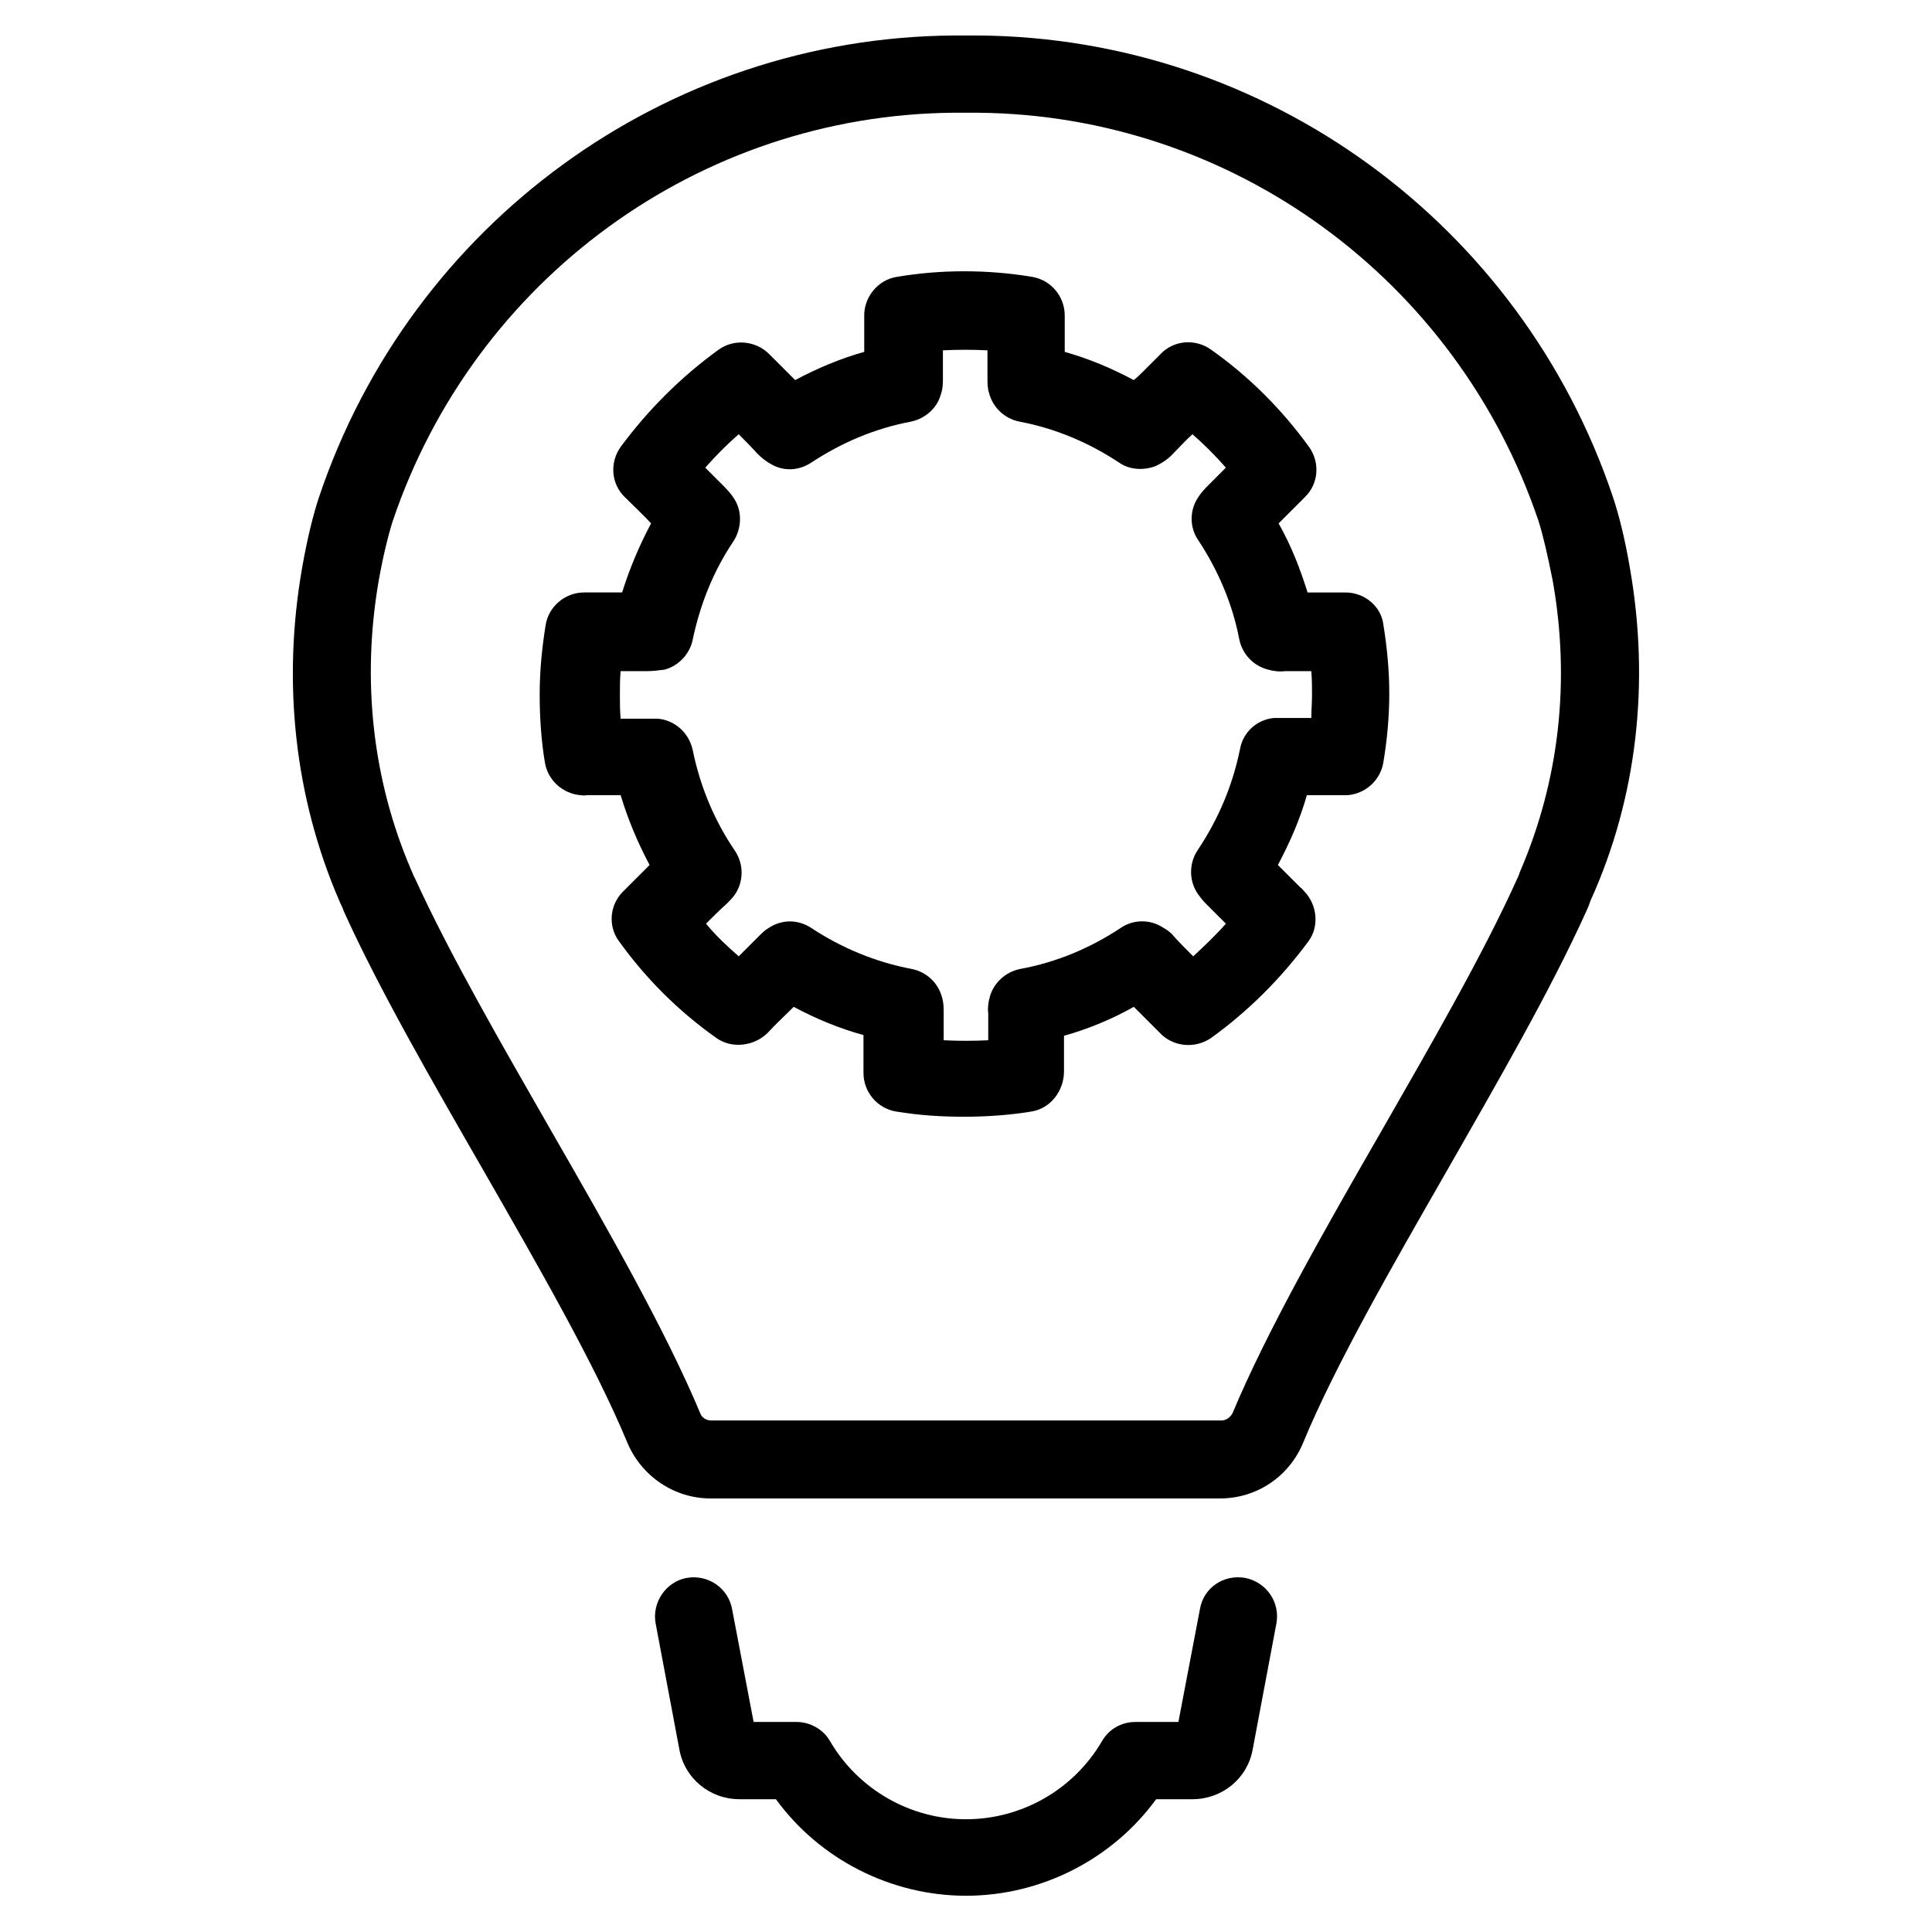
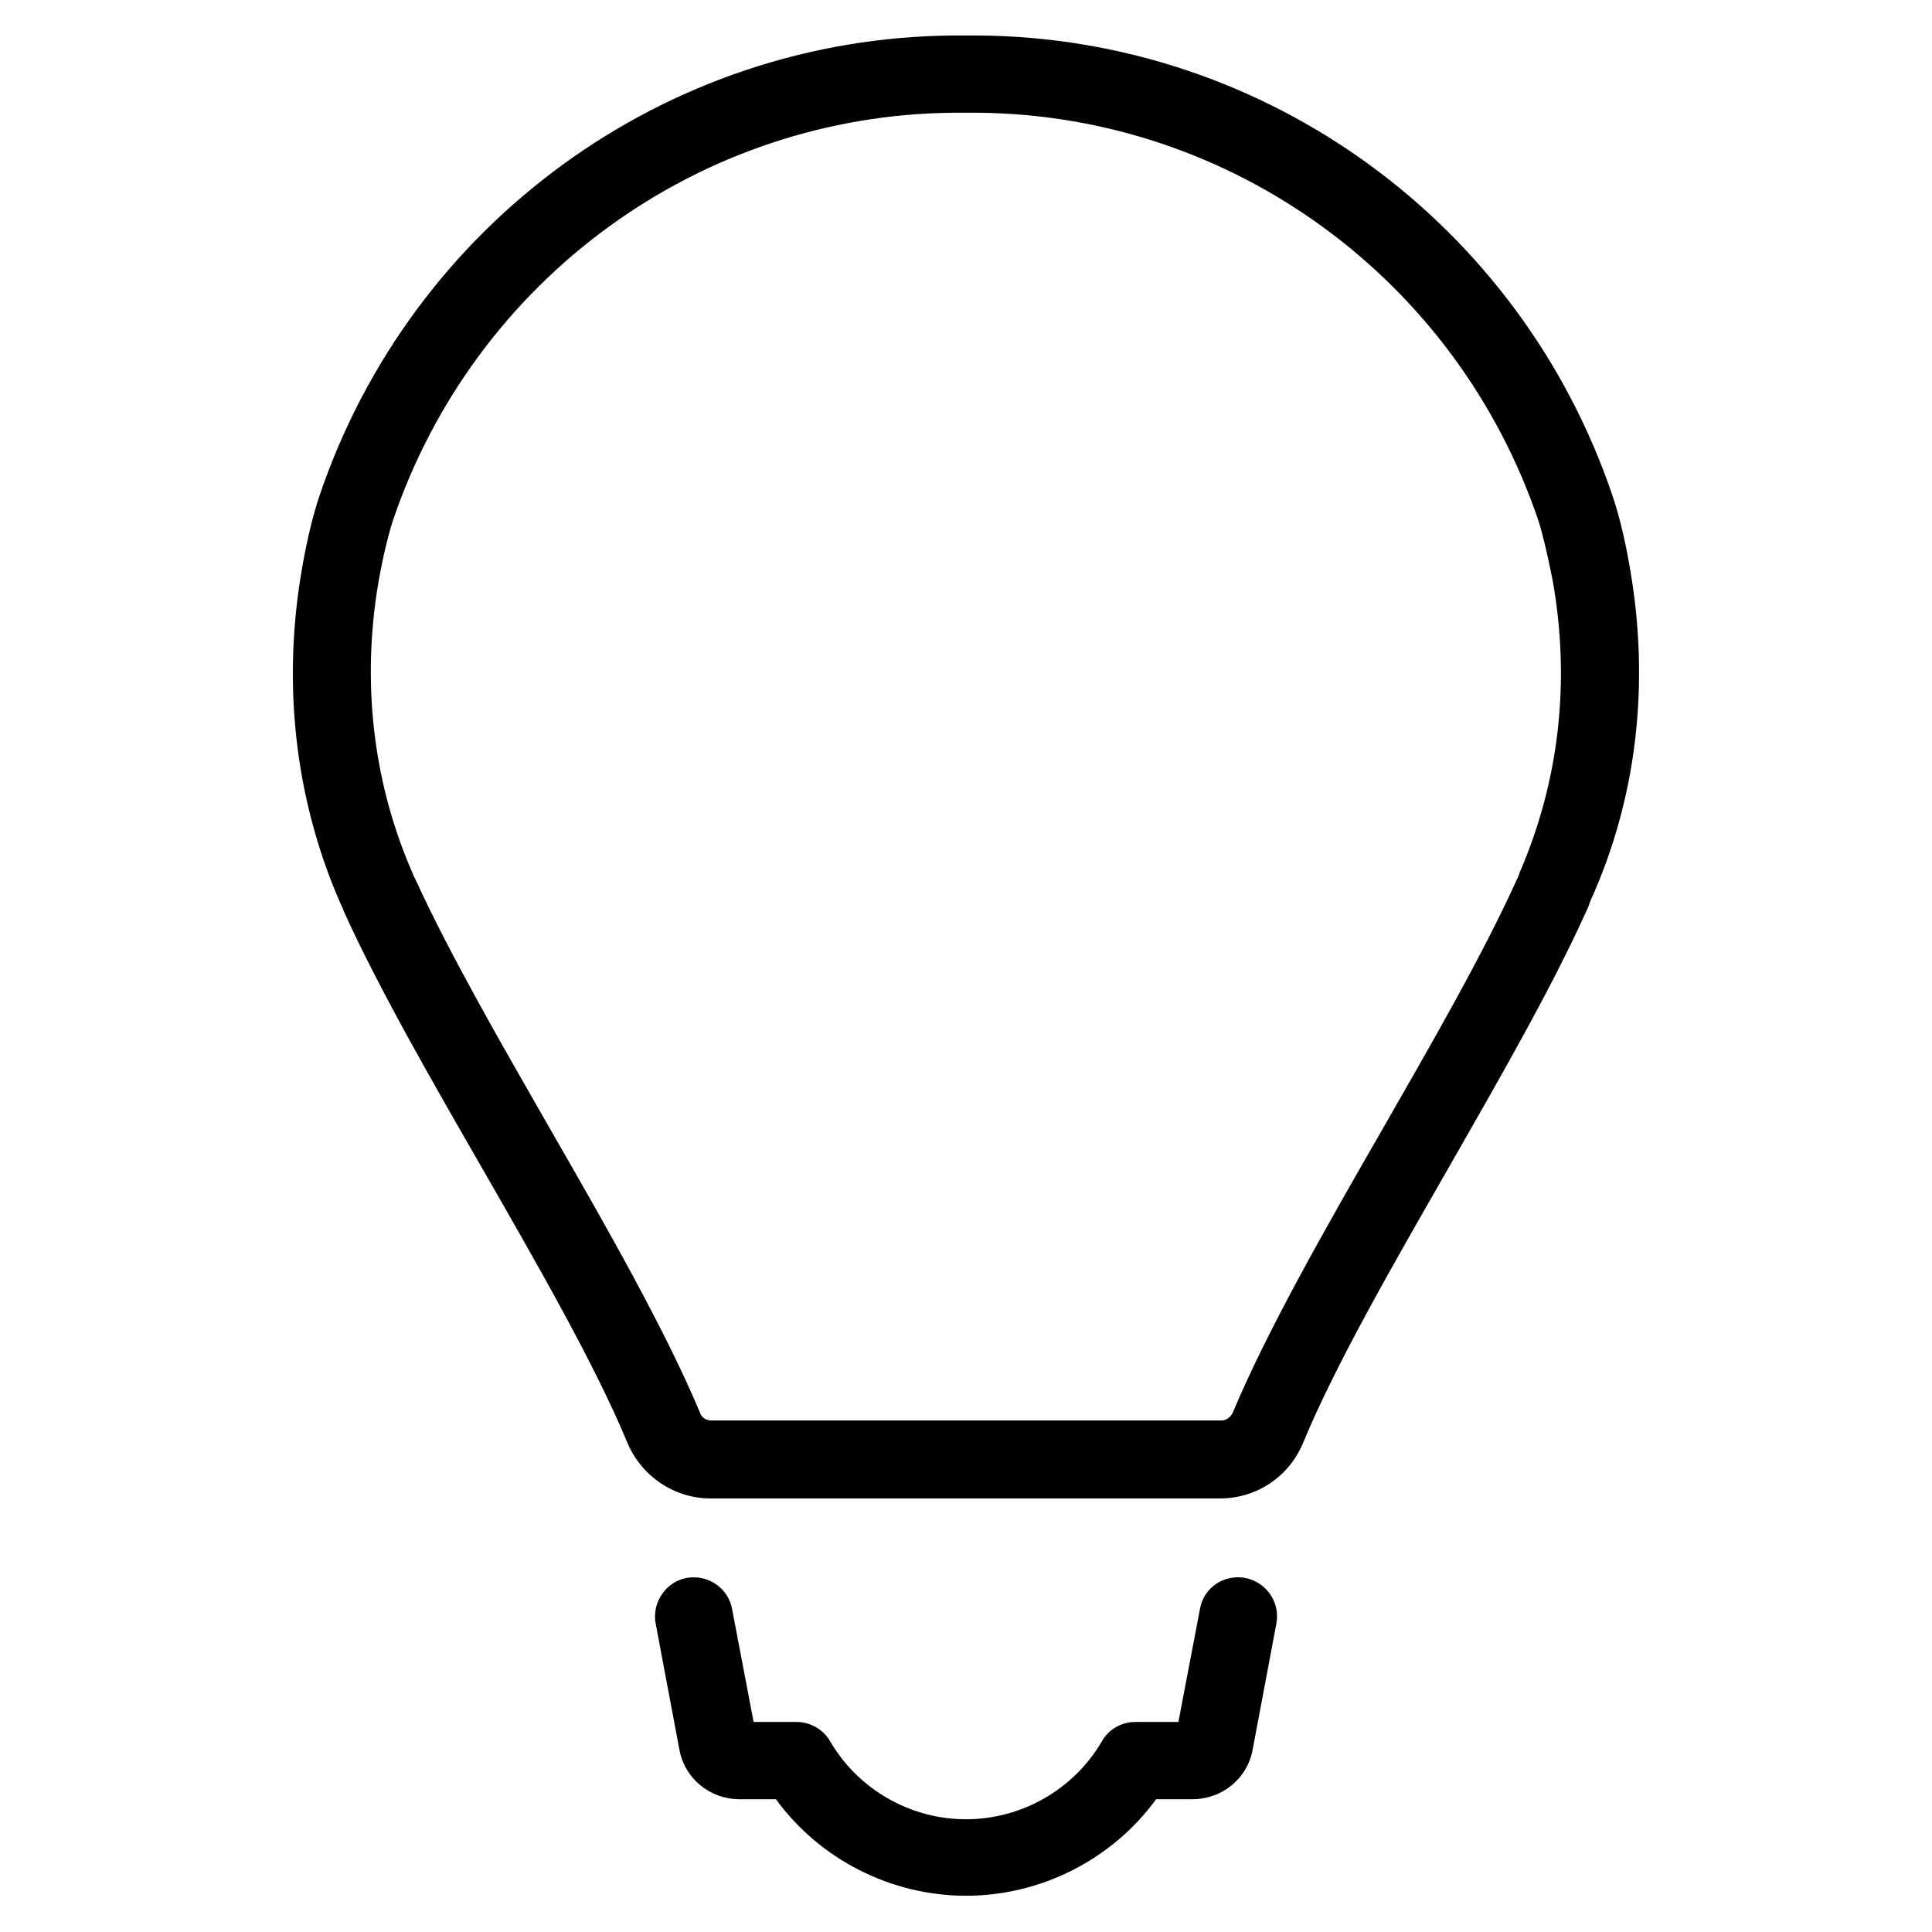
<svg xmlns="http://www.w3.org/2000/svg" fill="#000000" width="800px" height="800px" version="1.1" viewBox="144 144 512 512">
  <g>
    <path d="m575.94 294.51c-1.379-8.07-2.953-14.168-4.527-18.895-24.402-72.418-91.902-121.62-168.07-122.21h-1.379-1.969-1.969-1.379c-76.156 0.59-143.66 49.793-168.06 122.21-1.574 4.723-3.148 11.02-4.527 18.895-5.312 30.309-1.969 60.812 9.84 88.168 0.395 0.984 0.984 1.969 1.18 2.754 9.445 20.859 23.418 45.066 37 68.684 14.562 25.387 29.719 51.758 38.18 72.227 3.738 8.855 12.398 14.762 22.043 14.762h135c9.645 0 18.301-5.707 22.043-14.762 8.461-20.469 23.617-46.84 38.18-72.227 13.383-23.418 27.355-47.625 36.801-68.488 0.395-0.789 0.789-1.77 1.18-2.953 12.398-27.355 15.742-57.859 10.43-88.168zm-29.125 80.492c-0.195 0.59-0.395 1.18-0.789 1.969-9.055 20.074-22.828 43.887-36.016 66.914-14.957 25.977-30.309 52.938-39.359 74.586-0.59 1.18-1.77 1.969-2.953 1.969h-135.2c-1.379 0-2.559-0.789-2.953-1.969-9.055-21.648-24.402-48.609-39.359-74.586-13.188-23.027-26.961-46.84-36.211-67.109-0.395-0.59-0.59-1.379-0.984-2.164-10.234-23.812-13.188-50.184-8.66-76.555 1.18-6.691 2.559-12.203 3.738-15.941 21.648-64.156 81.277-107.65 148.59-108.24h2.754 0.984 2.754c67.305 0.59 126.94 44.082 148.59 108.24 1.18 3.738 2.363 8.855 3.738 15.742 4.727 26.566 1.773 52.938-8.656 77.145z" />
    <path d="m474 562.16c-5.707-0.984-11.02 2.559-12.004 8.266l-5.707 29.914h-11.414c-3.738 0-7.086 1.969-8.855 5.117-7.477 12.793-21.254 20.664-36.016 20.664s-28.535-7.871-36.016-20.664c-1.77-3.148-5.312-5.117-8.855-5.117h-11.414l-5.707-29.914c-0.984-5.512-6.297-9.25-12.004-8.266-5.512 0.984-9.25 6.496-8.266 12.004l6.297 33.457c1.379 7.676 8.07 13.188 15.941 13.188h9.645c11.609 15.941 30.504 25.586 50.383 25.586 19.875 0 38.77-9.645 50.383-25.586h9.645c7.871 0 14.562-5.512 15.941-13.188l6.297-33.457c0.977-5.512-2.566-10.824-8.273-12.004z" />
-     <path d="m500.56 301.01h-4.527-5.512c-1.969-6.297-4.328-12.398-7.676-18.301 2.363-2.363 4.527-4.527 6.887-6.887 3.738-3.543 4.133-9.25 1.18-13.383-7.281-10.035-15.941-18.695-25.977-25.781-4.133-2.953-9.84-2.559-13.383 1.18l-4.527 4.527c-0.789 0.789-1.574 1.574-2.559 2.363-5.902-3.148-12.004-5.707-18.301-7.477v-0.789-0.789-2.559-5.512c0-5.117-3.738-9.445-8.66-10.234-11.809-1.969-24.207-1.969-35.816 0-5.117 0.789-8.855 5.512-8.66 10.629v5.117 2.559 0.59 0.984c-6.297 1.77-12.398 4.328-18.301 7.477-0.789-0.789-1.574-1.574-2.363-2.363l-4.527-4.527c-3.543-3.543-9.25-4.133-13.383-1.18-10.035 7.281-18.695 15.941-25.977 25.781-2.953 4.133-2.559 9.84 1.18 13.383 2.363 2.363 4.723 4.527 6.887 6.887-3.148 5.902-5.707 12.004-7.676 18.301h-5.512-4.527c-5.117 0-9.445 3.738-10.234 8.66-0.984 6.102-1.574 12.203-1.574 18.301 0 6.102 0.395 12.203 1.379 18.105 0.789 4.723 4.723 8.266 9.445 8.66 0.395 0 1.18 0.195 1.379 0h5.312 3.938c1.969 6.496 4.527 12.594 7.676 18.5-0.789 0.789-1.574 1.574-2.164 2.164l-5.117 5.117c-3.344 3.543-3.738 9.055-0.789 12.988 7.086 9.84 15.742 18.5 25.781 25.586 4.133 2.953 10.234 2.164 13.777-1.574 1.77-1.969 3.738-3.738 5.707-5.707 0.395-0.395 0.59-0.59 0.984-0.984 5.902 3.148 12.004 5.707 18.5 7.477v2.559 7.477c0 5.117 3.738 9.445 8.66 10.234 5.902 0.984 11.809 1.379 17.91 1.379 5.902 0 12.004-0.395 17.91-1.379 5.117-0.789 8.66-5.512 8.66-10.629v-6.691-2.754c6.297-1.77 12.594-4.328 18.5-7.676l6.691 6.691c3.543 3.938 9.445 4.527 13.777 1.574 9.84-7.086 18.5-15.742 25.781-25.586 2.953-3.938 2.363-9.645-0.984-13.188-0.395-0.395-0.789-0.984-1.18-1.18l-3.148-3.148c-0.984-0.984-1.77-1.77-2.754-2.754 3.148-5.902 5.902-12.203 7.676-18.5h0.59 8.66 1.574c4.723-0.395 8.66-3.938 9.445-8.66 0.984-5.902 1.574-12.004 1.574-18.301 0-6.102-0.59-12.203-1.574-18.301-0.59-4.719-4.922-8.457-10.039-8.457zm-9.051 33.258s-0.199 0 0 0h-8.266-1.574c-4.527 0.395-8.266 3.738-9.055 8.266-1.969 9.645-5.707 18.5-11.219 26.766-2.363 3.543-2.363 8.266 0.195 11.809 0.59 0.789 1.18 1.574 1.969 2.363l5.312 5.312c-2.754 3.148-5.707 5.902-8.66 8.66-1.77-1.77-3.543-3.543-5.312-5.512-0.789-0.984-1.77-1.574-2.754-2.164-3.344-2.164-7.871-2.164-11.219 0.195-8.07 5.312-16.926 9.055-26.566 10.824-3.938 0.789-7.086 3.738-8.07 7.477-0.395 1.379-0.59 2.953-0.395 4.328v7.086c-3.938 0.195-7.871 0.195-11.809 0v-7.086c0-1.379 0-2.754-0.395-4.133-0.984-3.938-4.133-6.887-8.07-7.676-9.445-1.77-18.5-5.512-26.566-10.824-3.543-2.363-7.871-2.363-11.414 0-0.984 0.59-1.77 1.379-2.559 2.164-1.77 1.77-3.543 3.543-5.312 5.312-3.148-2.754-6.102-5.512-8.66-8.66 1.77-1.77 3.543-3.543 5.512-5.312 0.789-0.789 1.379-1.379 1.969-2.164 2.559-3.543 2.559-8.266 0.195-11.809-5.512-8.07-9.25-17.121-11.219-26.766-0.984-4.527-4.723-7.871-9.25-8.266h-1.574-4.922-3.344c-0.195-2.164-0.195-4.133-0.195-6.297 0-2.164 0-4.328 0.195-6.297h6.887c1.574 0 3.148-0.195 4.723-0.395 3.738-0.984 6.691-4.133 7.477-7.871 1.969-9.445 5.512-18.301 10.824-26.176 2.164-3.344 2.363-7.871 0.195-11.219-0.984-1.574-2.164-2.754-3.148-3.738l-2.559-2.559c-0.59-0.59-1.18-1.18-1.969-1.969 2.754-3.148 5.707-6.102 8.855-8.855 1.574 1.574 3.344 3.344 4.922 5.117 0.984 0.984 2.559 2.363 4.723 3.344 3.148 1.379 6.691 0.984 9.645-0.984 8.07-5.312 16.926-9.055 26.371-10.824 3.738-0.789 6.887-3.543 7.871-7.086 0.59-1.574 0.59-3.148 0.59-4.527v-5.902-1.379c3.938-0.195 7.871-0.195 11.809 0v1.77 5.512c0 1.379 0 2.754 0.395 3.938 0.984 3.938 4.133 6.887 8.07 7.676 9.445 1.77 18.301 5.512 26.371 10.824 2.754 1.969 6.496 2.164 9.645 0.984 1.77-0.789 3.543-1.969 4.922-3.543 1.574-1.574 3.148-3.344 4.922-4.922 3.148 2.754 6.102 5.707 8.855 8.855l-4.328 4.328c-0.984 0.984-2.164 2.164-3.148 3.738-2.164 3.344-2.164 7.871 0.195 11.219 5.312 8.07 9.055 16.926 10.824 26.176 0.789 3.938 3.738 7.086 7.676 8.07 1.379 0.395 2.953 0.59 4.527 0.395h6.887c0.195 2.164 0.195 4.328 0.195 6.297 0.004 1.977-0.191 4.144-0.191 6.109z" />
  </g>
</svg>